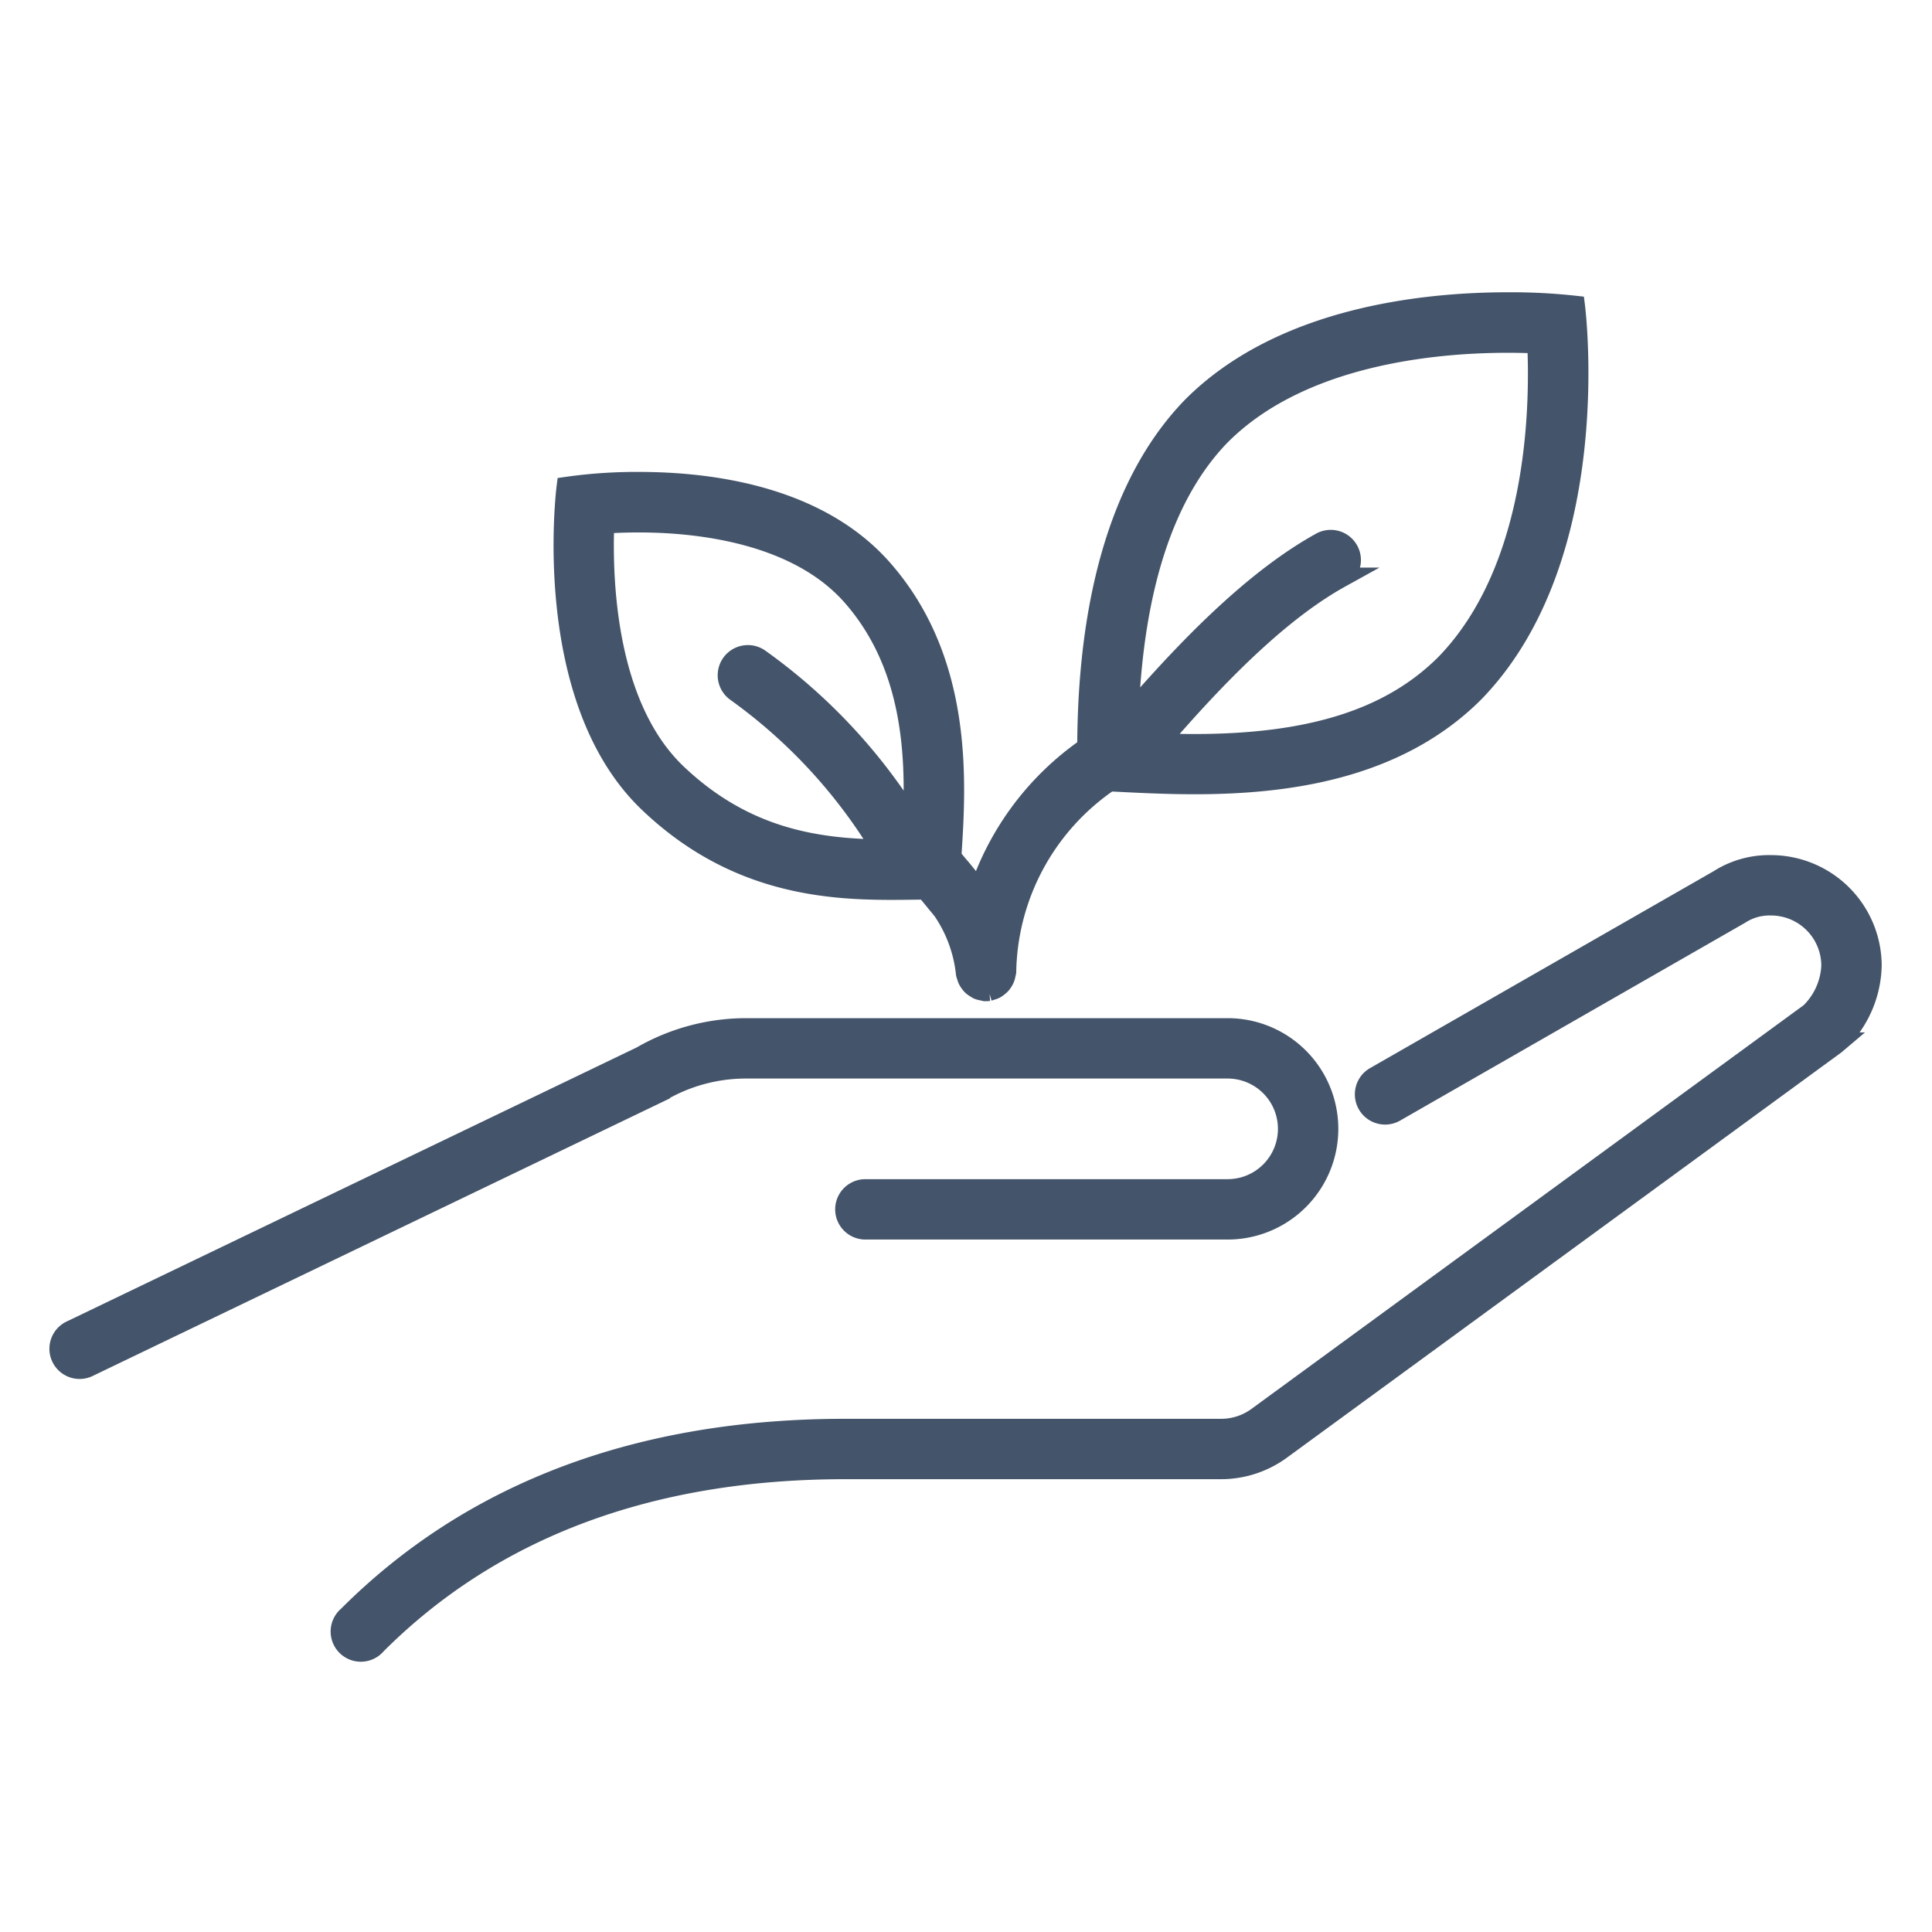
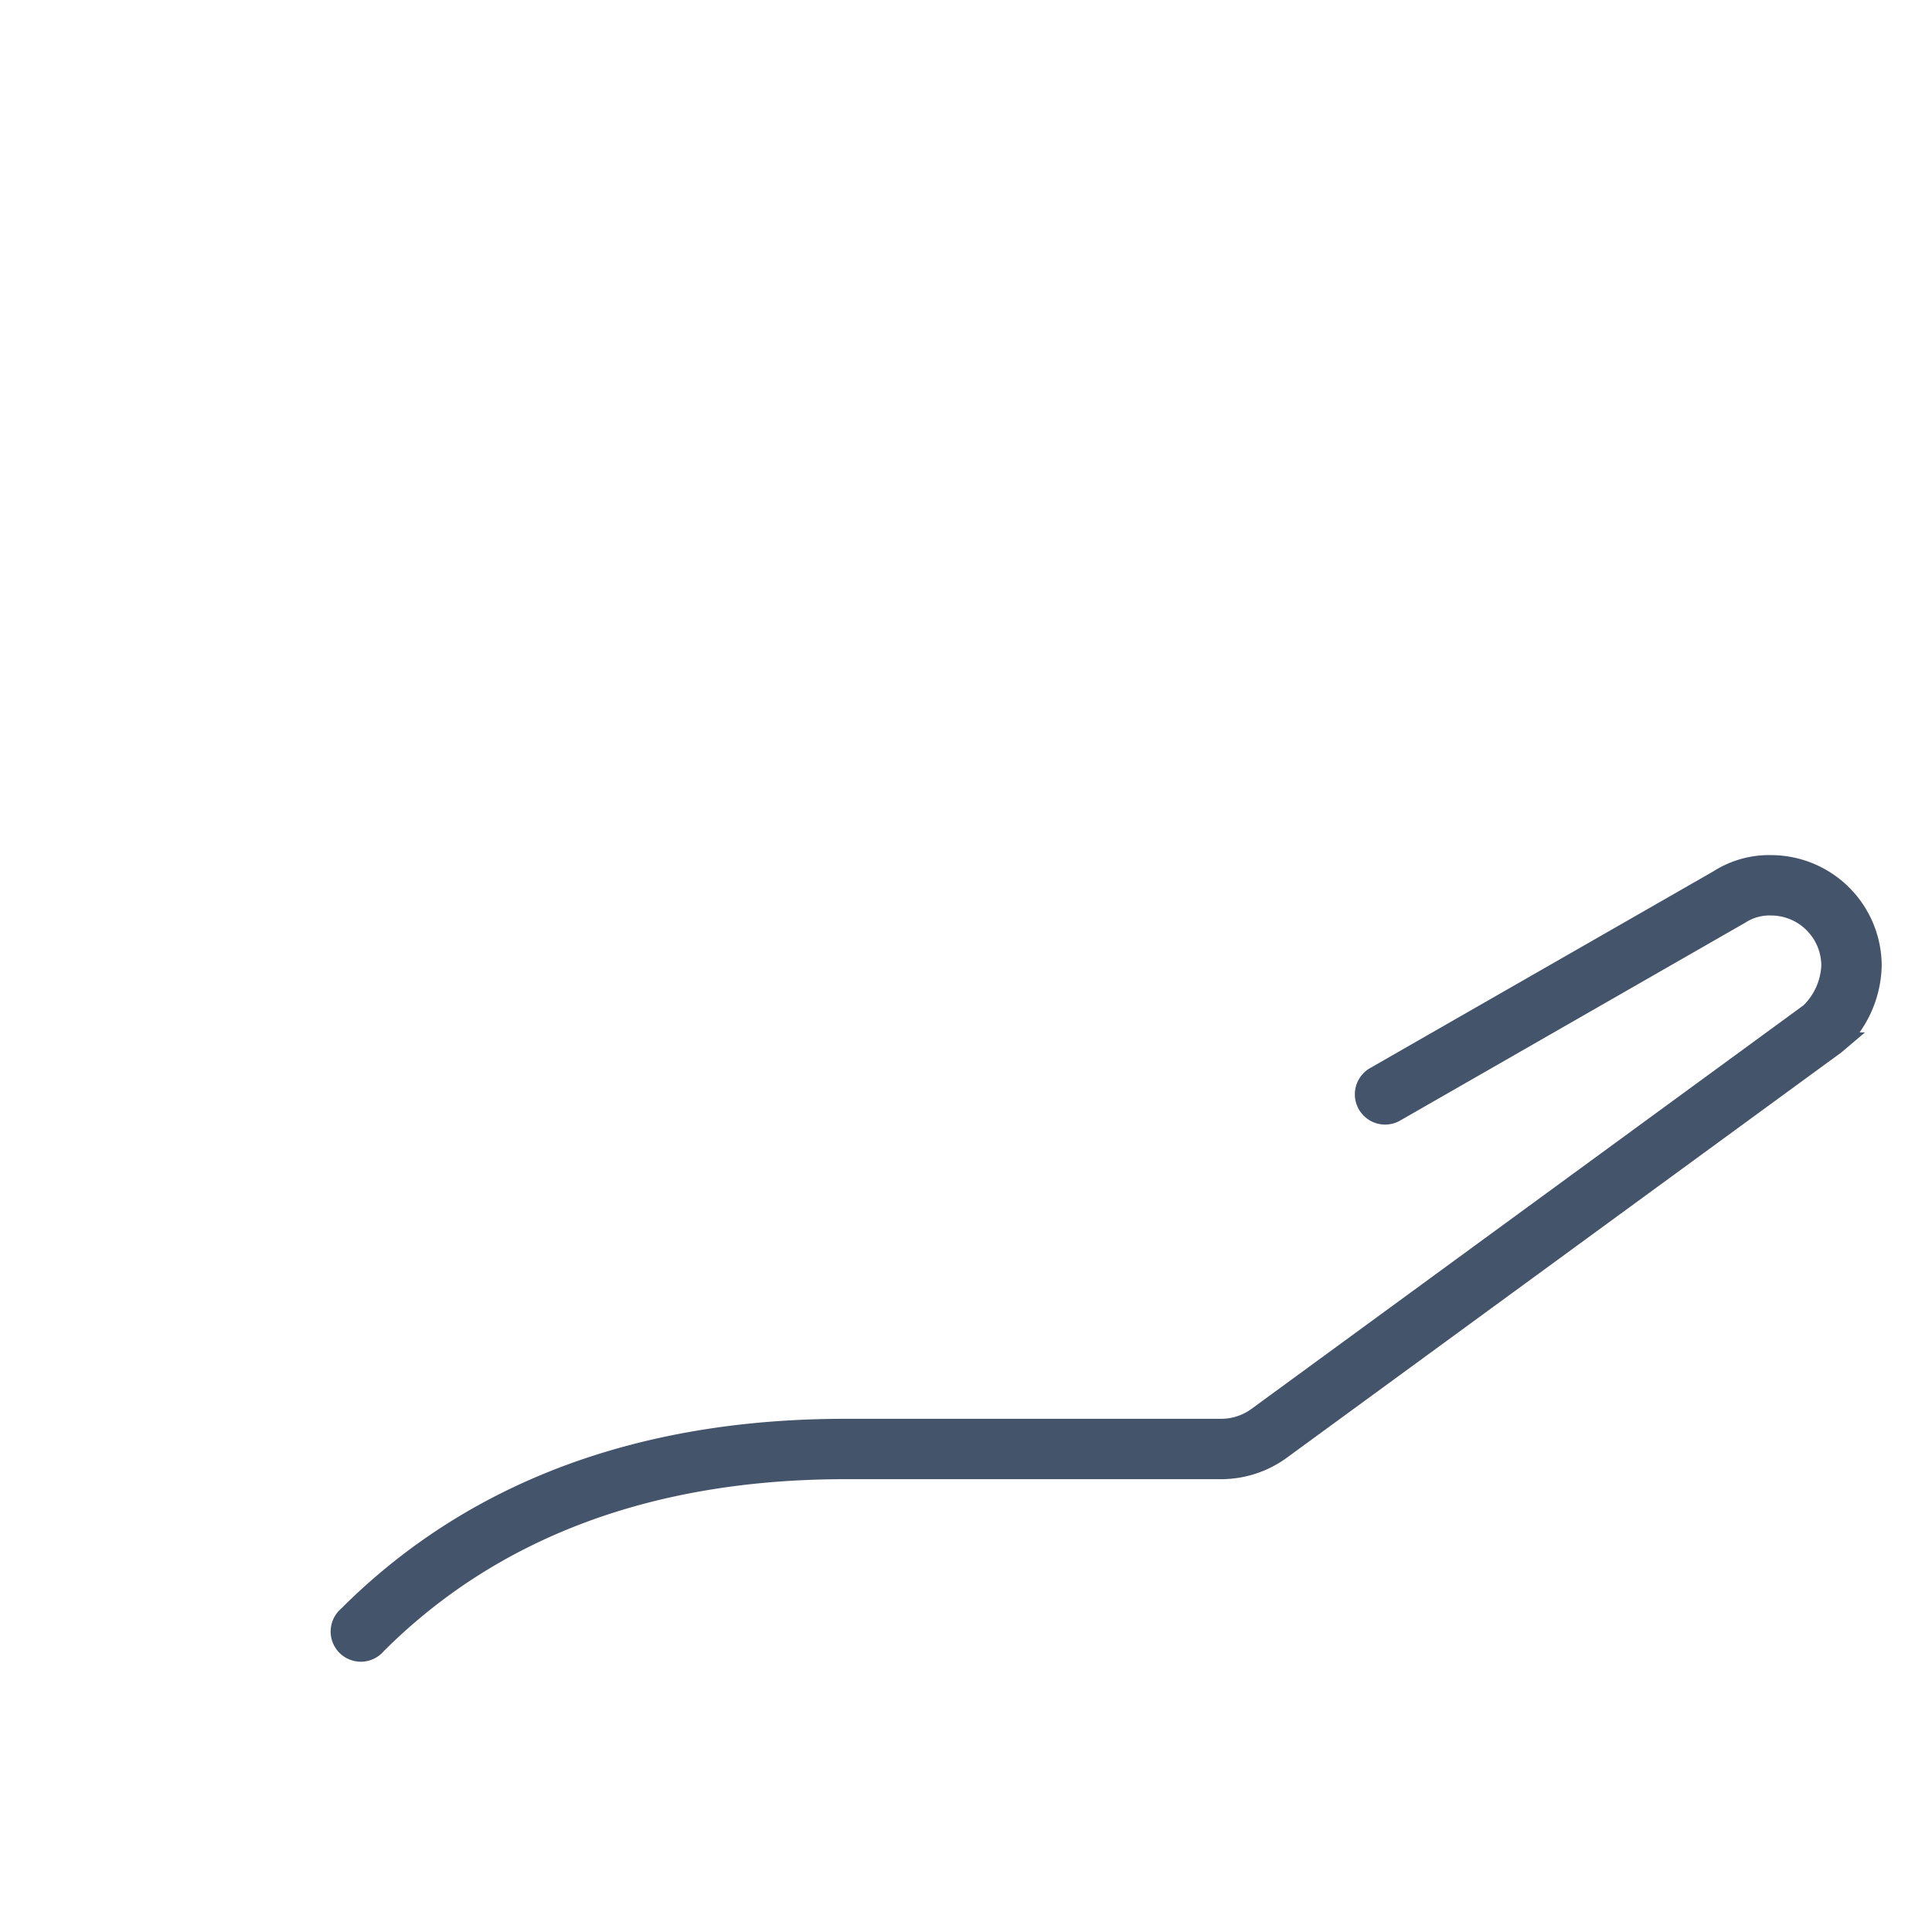
<svg xmlns="http://www.w3.org/2000/svg" data-bbox="2.955 15.022 90.045 67.047" overflow="hidden" height="96" width="96" data-type="ugc">
  <g>
-     <path fill="#44546A" stroke="#44546A" d="M37 53.092h24a3 3 0 1 1 0 6H43a1 1 0 0 0 0 2h18a5 5 0 0 0 0-10H37a10.426 10.426 0 0 0-5.134 1.4L3.563 66.1a1 1 0 1 0 .867 1.8l28.363-13.64A8.406 8.406 0 0 1 37 53.092Z" />
    <path fill="#44546A" stroke="#44546A" d="M88 42.99a4.638 4.638 0 0 0-2.6.732l-17.1 9.8a1.003 1.003 0 0 0 1 1.738l17.158-9.838A2.7 2.7 0 0 1 88 44.99a3 3 0 0 1 3 3 3.476 3.476 0 0 1-1.056 2.342L62.518 70.383A3.052 3.052 0 0 1 60.7 71H42c-10.228 0-18.542 3.127-24.709 9.3a1 1 0 1 0 1.409 1.407C24.481 75.928 32.319 73 42 73h18.7a5.053 5.053 0 0 0 2.988-1l27.501-20.1.118-.1A5.429 5.429 0 0 0 93 47.991a5.007 5.007 0 0 0-5-5.001Z" />
-     <path fill="#44546A" stroke="#44546A" d="M44.277 44.215c.616 0 1.182-.01 1.719-.017l.082.1A6.849 6.849 0 0 1 48 48.387a.744.744 0 0 0 .036.11c.014.055.031.108.053.16.03.063.066.123.109.179a.818.818 0 0 0 .274.249c.04.029.083.054.127.076.076.03.156.051.238.061.035.011.072.02.108.027h.05c.045 0 .09-.003.135-.009a1.04 1.04 0 0 0 .111-.039.894.894 0 0 0 .2-.069.985.985 0 0 0 .148-.1.877.877 0 0 0 .25-.275.87.87 0 0 0 .13-.356.826.826 0 0 0 .027-.109 11.685 11.685 0 0 1 5.122-9.469c1.186.057 2.641.143 4.239.143 4.455 0 10.013-.675 13.9-4.572 6.6-6.8 5-19.2 5-19.2a28.774 28.774 0 0 0-3.333-.171c-4.147 0-11.222.726-15.667 5.171-4.6 4.717-5.217 12.441-5.23 16.949a14.126 14.126 0 0 0-5.385 7.191 14.623 14.623 0 0 0-1.025-1.328 41.387 41.387 0 0 1-.348-.422c.246-3.693.615-9.7-3.413-14.29-3.21-3.66-8.553-4.344-12.1-4.344a24.36 24.36 0 0 0-3.6.244s-1.357 10.515 4.1 15.7c4.128 3.935 8.612 4.321 12.021 4.321Zm16.387-22.6c3.989-3.989 10.642-4.585 14.253-4.585.55 0 1.046.014 1.47.033.155 3.374-.029 11.264-4.553 15.925-2.714 2.719-6.682 3.985-12.487 3.985-.627 0-1.227-.014-1.8-.034 3.562-4.156 6.469-6.8 9.061-8.235a1 1 0 0 0-.969-1.75c-2.79 1.545-5.858 4.315-9.562 8.627.241-6.373 1.772-11.081 4.587-13.967Zm-30.641 4.4c.49-.034 1.076-.058 1.726-.058 2.757 0 7.8.475 10.6 3.663 3 3.422 3.174 7.845 3.012 11.278a28.098 28.098 0 0 0-7.618-8.158 1 1 0 1 0-1.162 1.628 26.398 26.398 0 0 1 7.242 7.844c-3.34-.042-6.863-.6-10.193-3.761-3.505-3.329-3.719-9.543-3.607-12.437Z" />
  </g>
</svg>